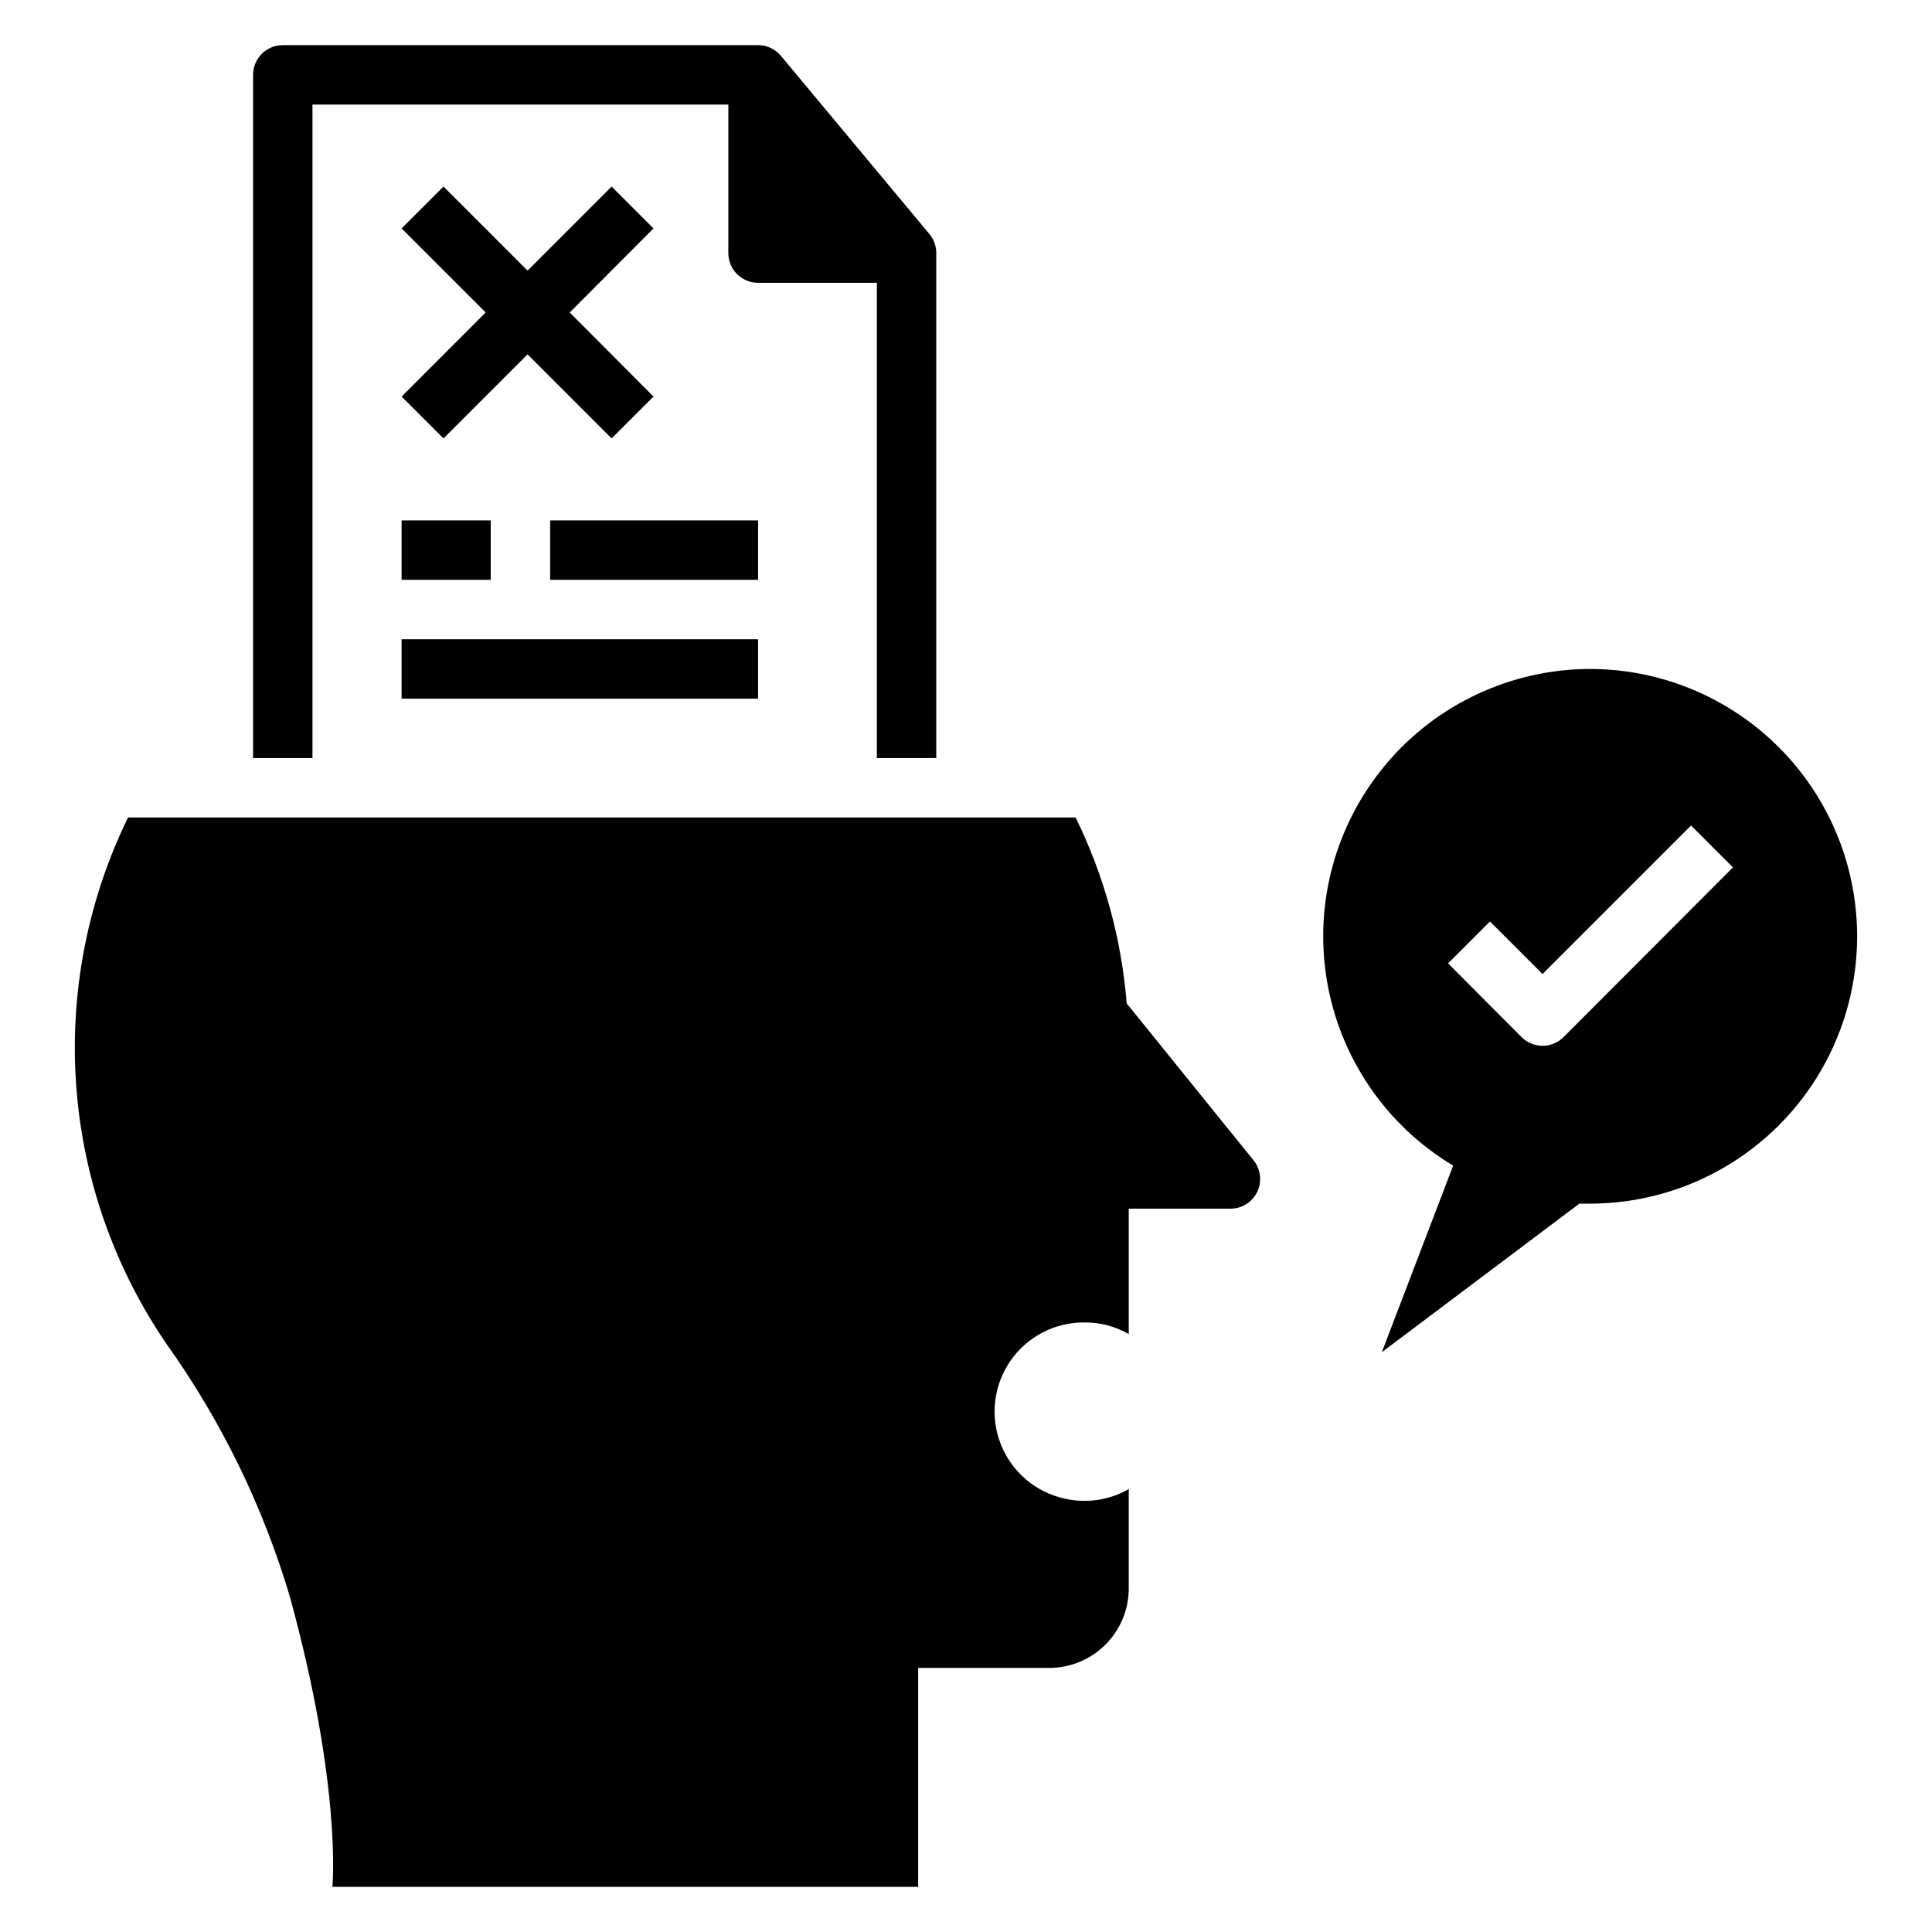
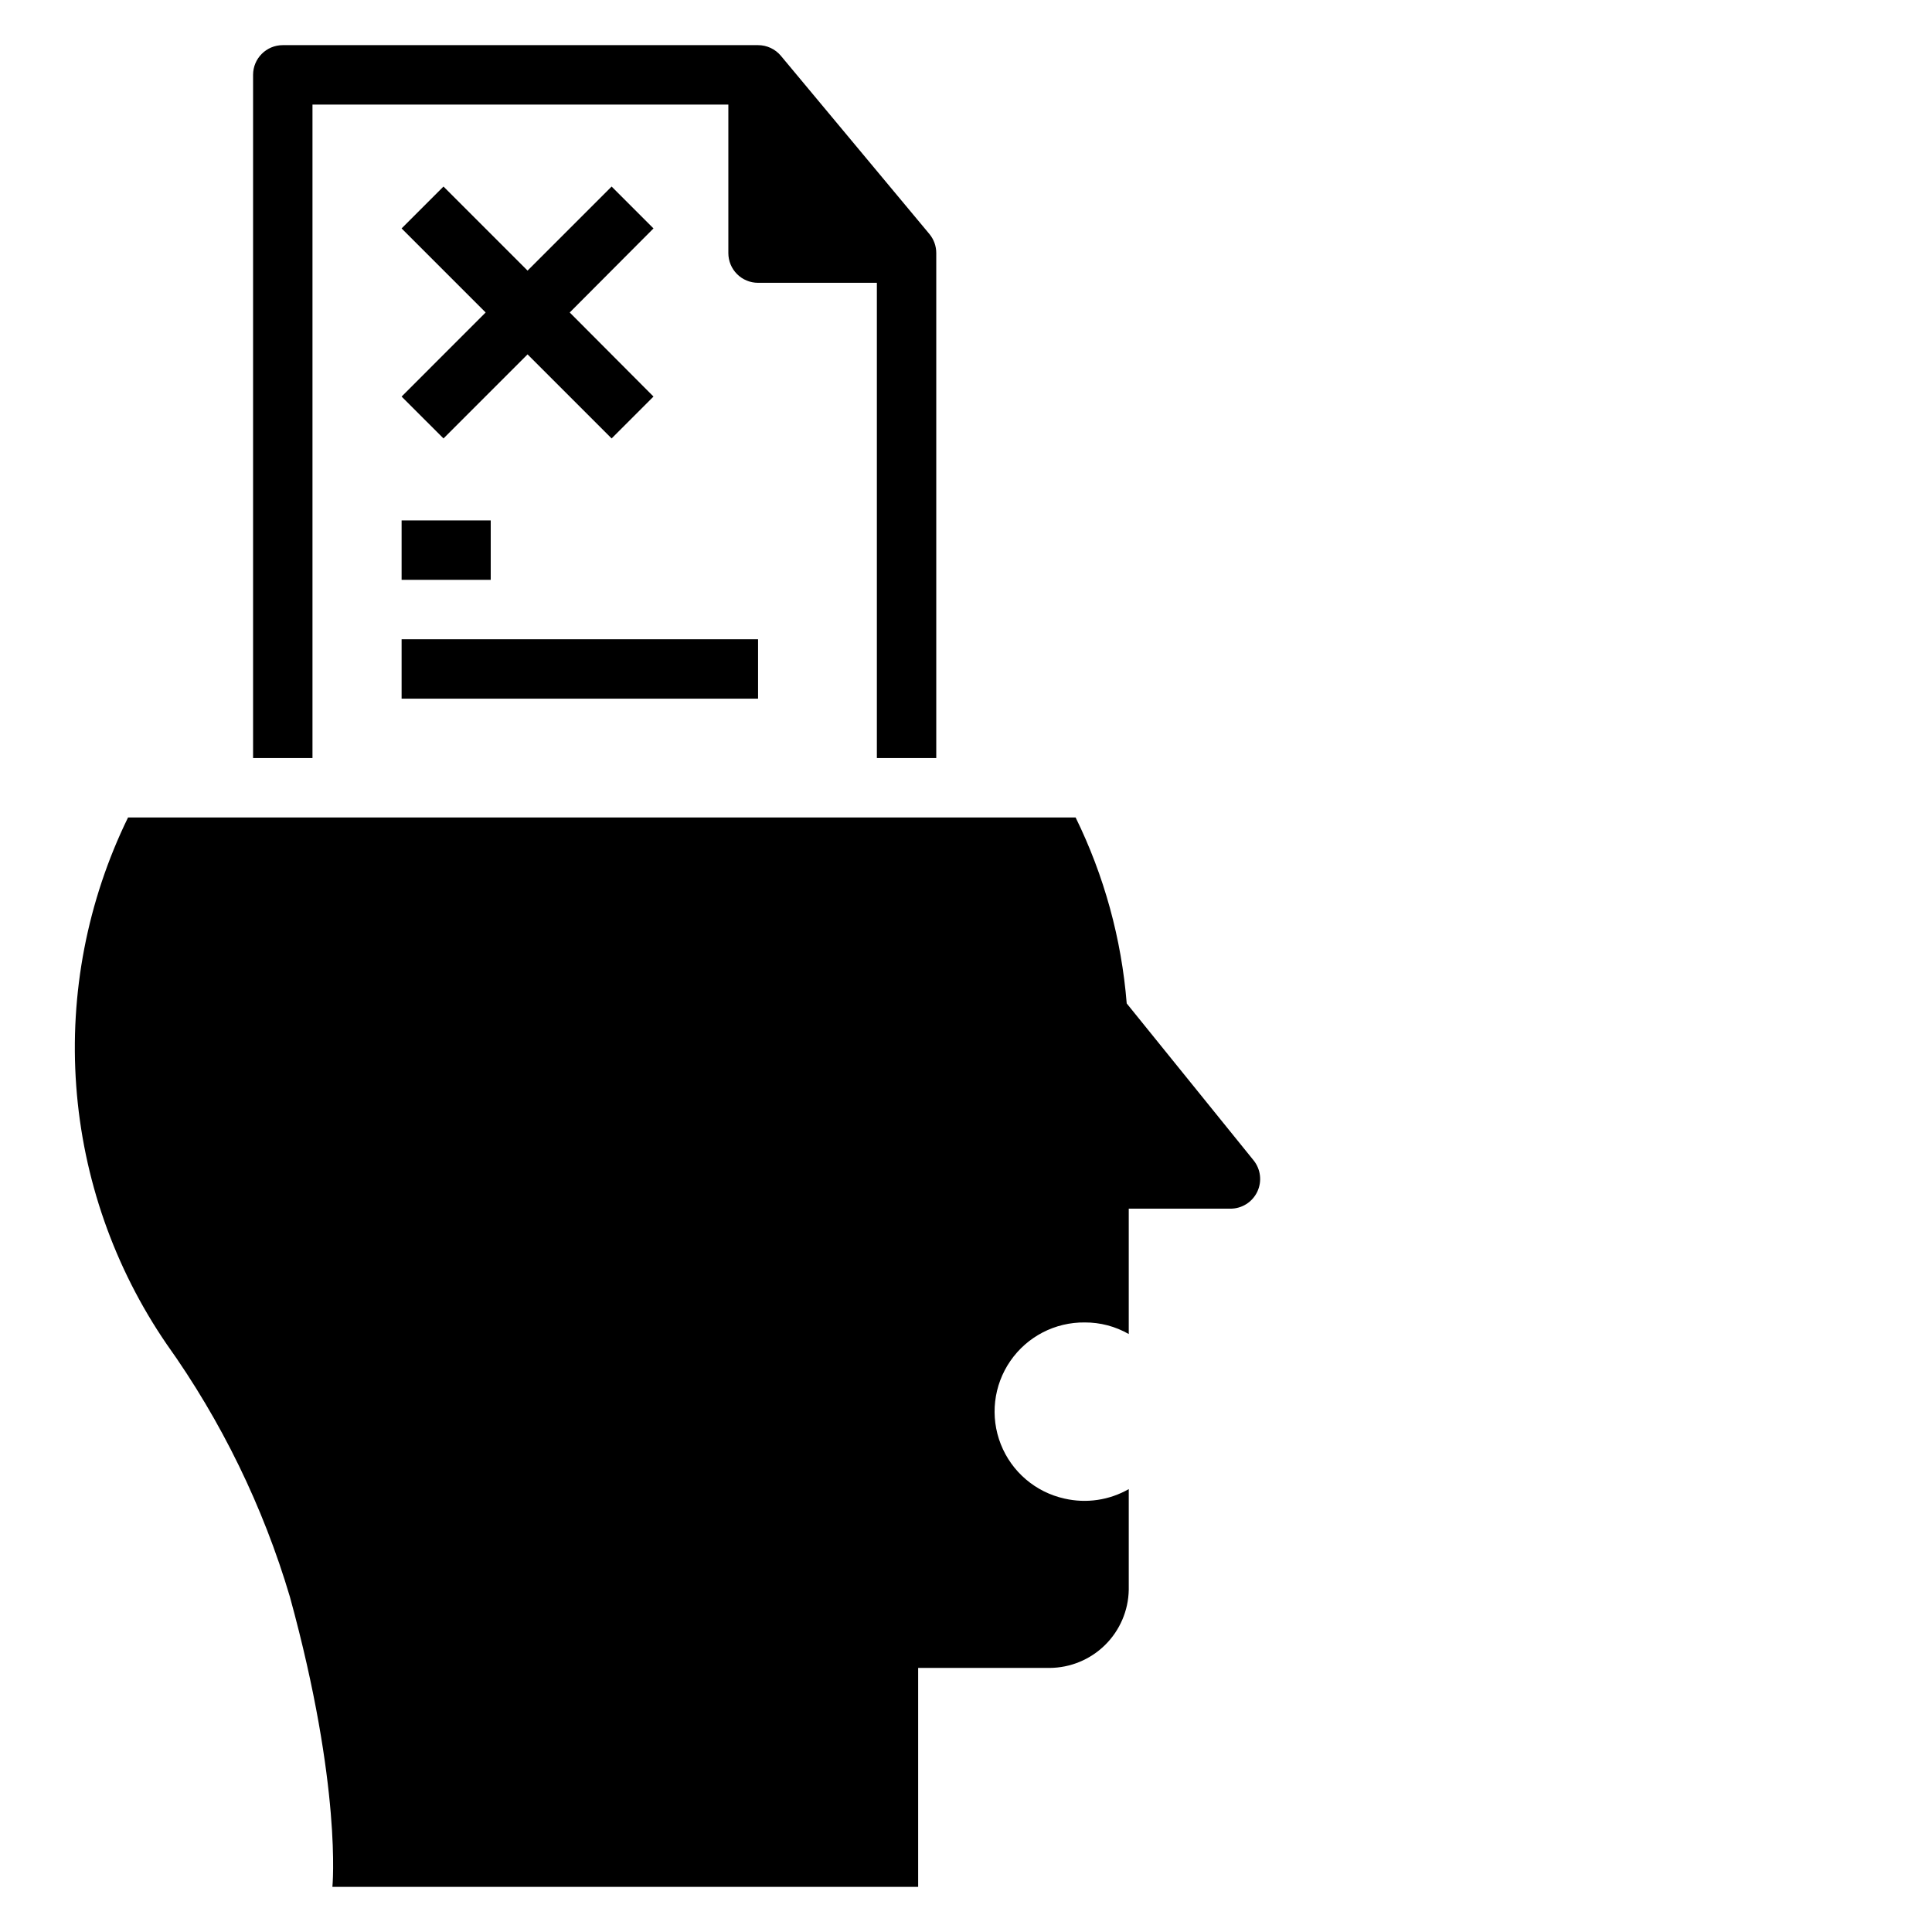
<svg xmlns="http://www.w3.org/2000/svg" fill="#000000" width="800px" height="800px" version="1.1" viewBox="144 144 512 512">
  <g>
    <path d="m442.59 409.92c-1.379-17.133-5.973-33.848-13.539-49.281h-251.12c-10.789 22.094-15.523 46.648-13.727 71.168 1.797 24.52 10.066 48.121 23.961 68.406 14.516 20.367 25.555 43.008 32.668 66.988 13.855 50.461 11.258 76.832 11.258 76.832h155.23v-58.016h34.793c5.516-0.02 10.805-2.199 14.73-6.066 3.93-3.871 6.188-9.125 6.289-14.637v-26.688c-5.148 2.945-11.219 3.844-17.004 2.519-7.684-1.688-14.023-7.09-16.906-14.406-2.887-7.32-1.938-15.594 2.531-22.07 4.465-6.477 11.863-10.301 19.73-10.207 4.086-0.02 8.105 1.039 11.648 3.07v-33.219h26.922c3.043 0.012 5.816-1.73 7.129-4.473 1.312-2.742 0.93-5.996-0.988-8.359z" />
-     <path d="m289.79 281.92h55.105v15.742h-55.105z" />
    <path d="m250.43 313.41h94.465v15.742h-94.465z" />
    <path d="m250.43 281.92h23.617v15.742h-23.617z" />
    <path d="m261.53 260.19 22.277-22.277 22.277 22.277 11.098-11.098-22.199-22.281 22.199-22.277-11.098-11.098-22.277 22.277-22.277-22.277-11.102 11.098 22.277 22.277-22.277 22.281z" />
    <path d="m392.12 344.89v-133.82c0.004-1.84-0.637-3.621-1.809-5.039l-39.359-47.23c-1.5-1.801-3.723-2.84-6.062-2.836h-125.95c-4.348 0-7.871 3.523-7.871 7.871v181.06h15.742v-173.18h110.21v39.359c0 2.086 0.828 4.09 2.305 5.566 1.477 1.477 3.477 2.305 5.566 2.305h31.488v125.95z" />
-     <path d="m565.31 321.28c-20.785 0.062-40.496 9.246-53.91 25.121-13.414 15.875-19.184 36.84-15.777 57.34 3.41 20.504 15.648 38.477 33.477 49.16l-18.895 49.438 52.348-39.359h2.758c25.309 0 48.699-13.504 61.355-35.426s12.656-48.93 0-70.848c-12.656-21.922-36.047-35.426-61.355-35.426zm-6.926 97.535h-0.004c-1.477 1.492-3.488 2.328-5.59 2.328-2.098 0-4.109-0.836-5.586-2.328l-19.445-19.523 11.098-11.098 13.934 13.934 39.359-39.359 11.098 11.098z" />
  </g>
</svg>